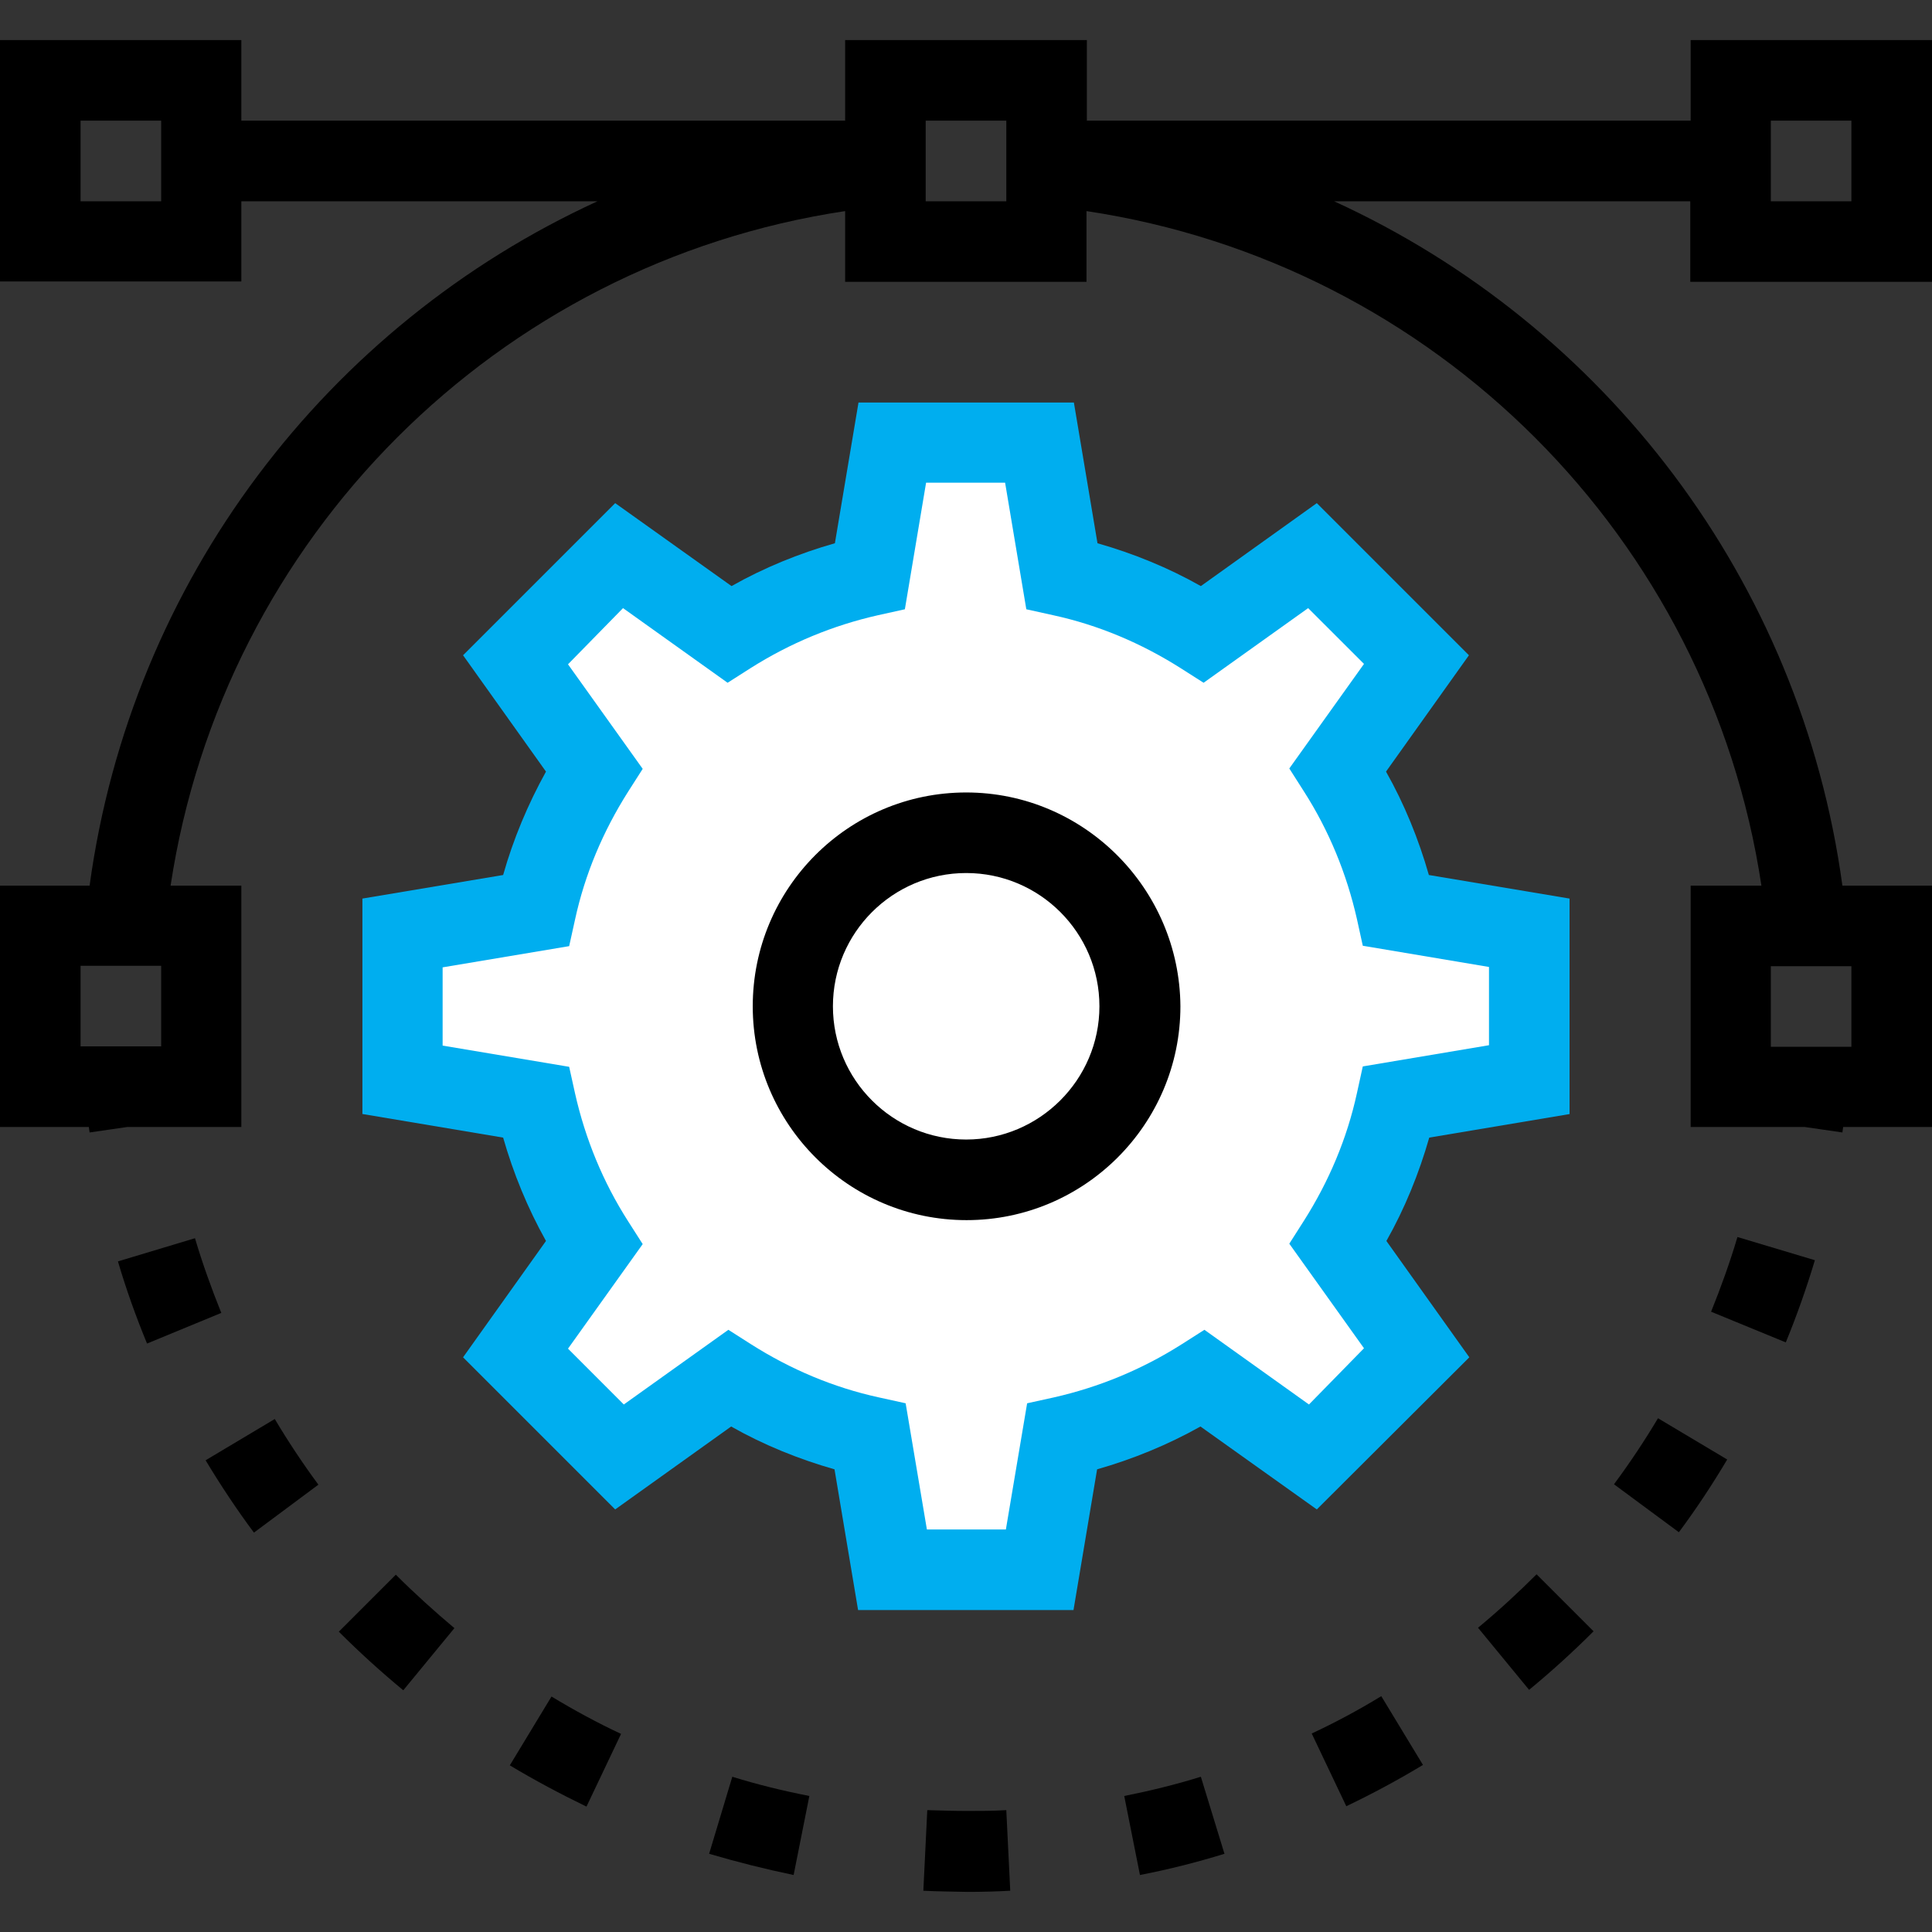
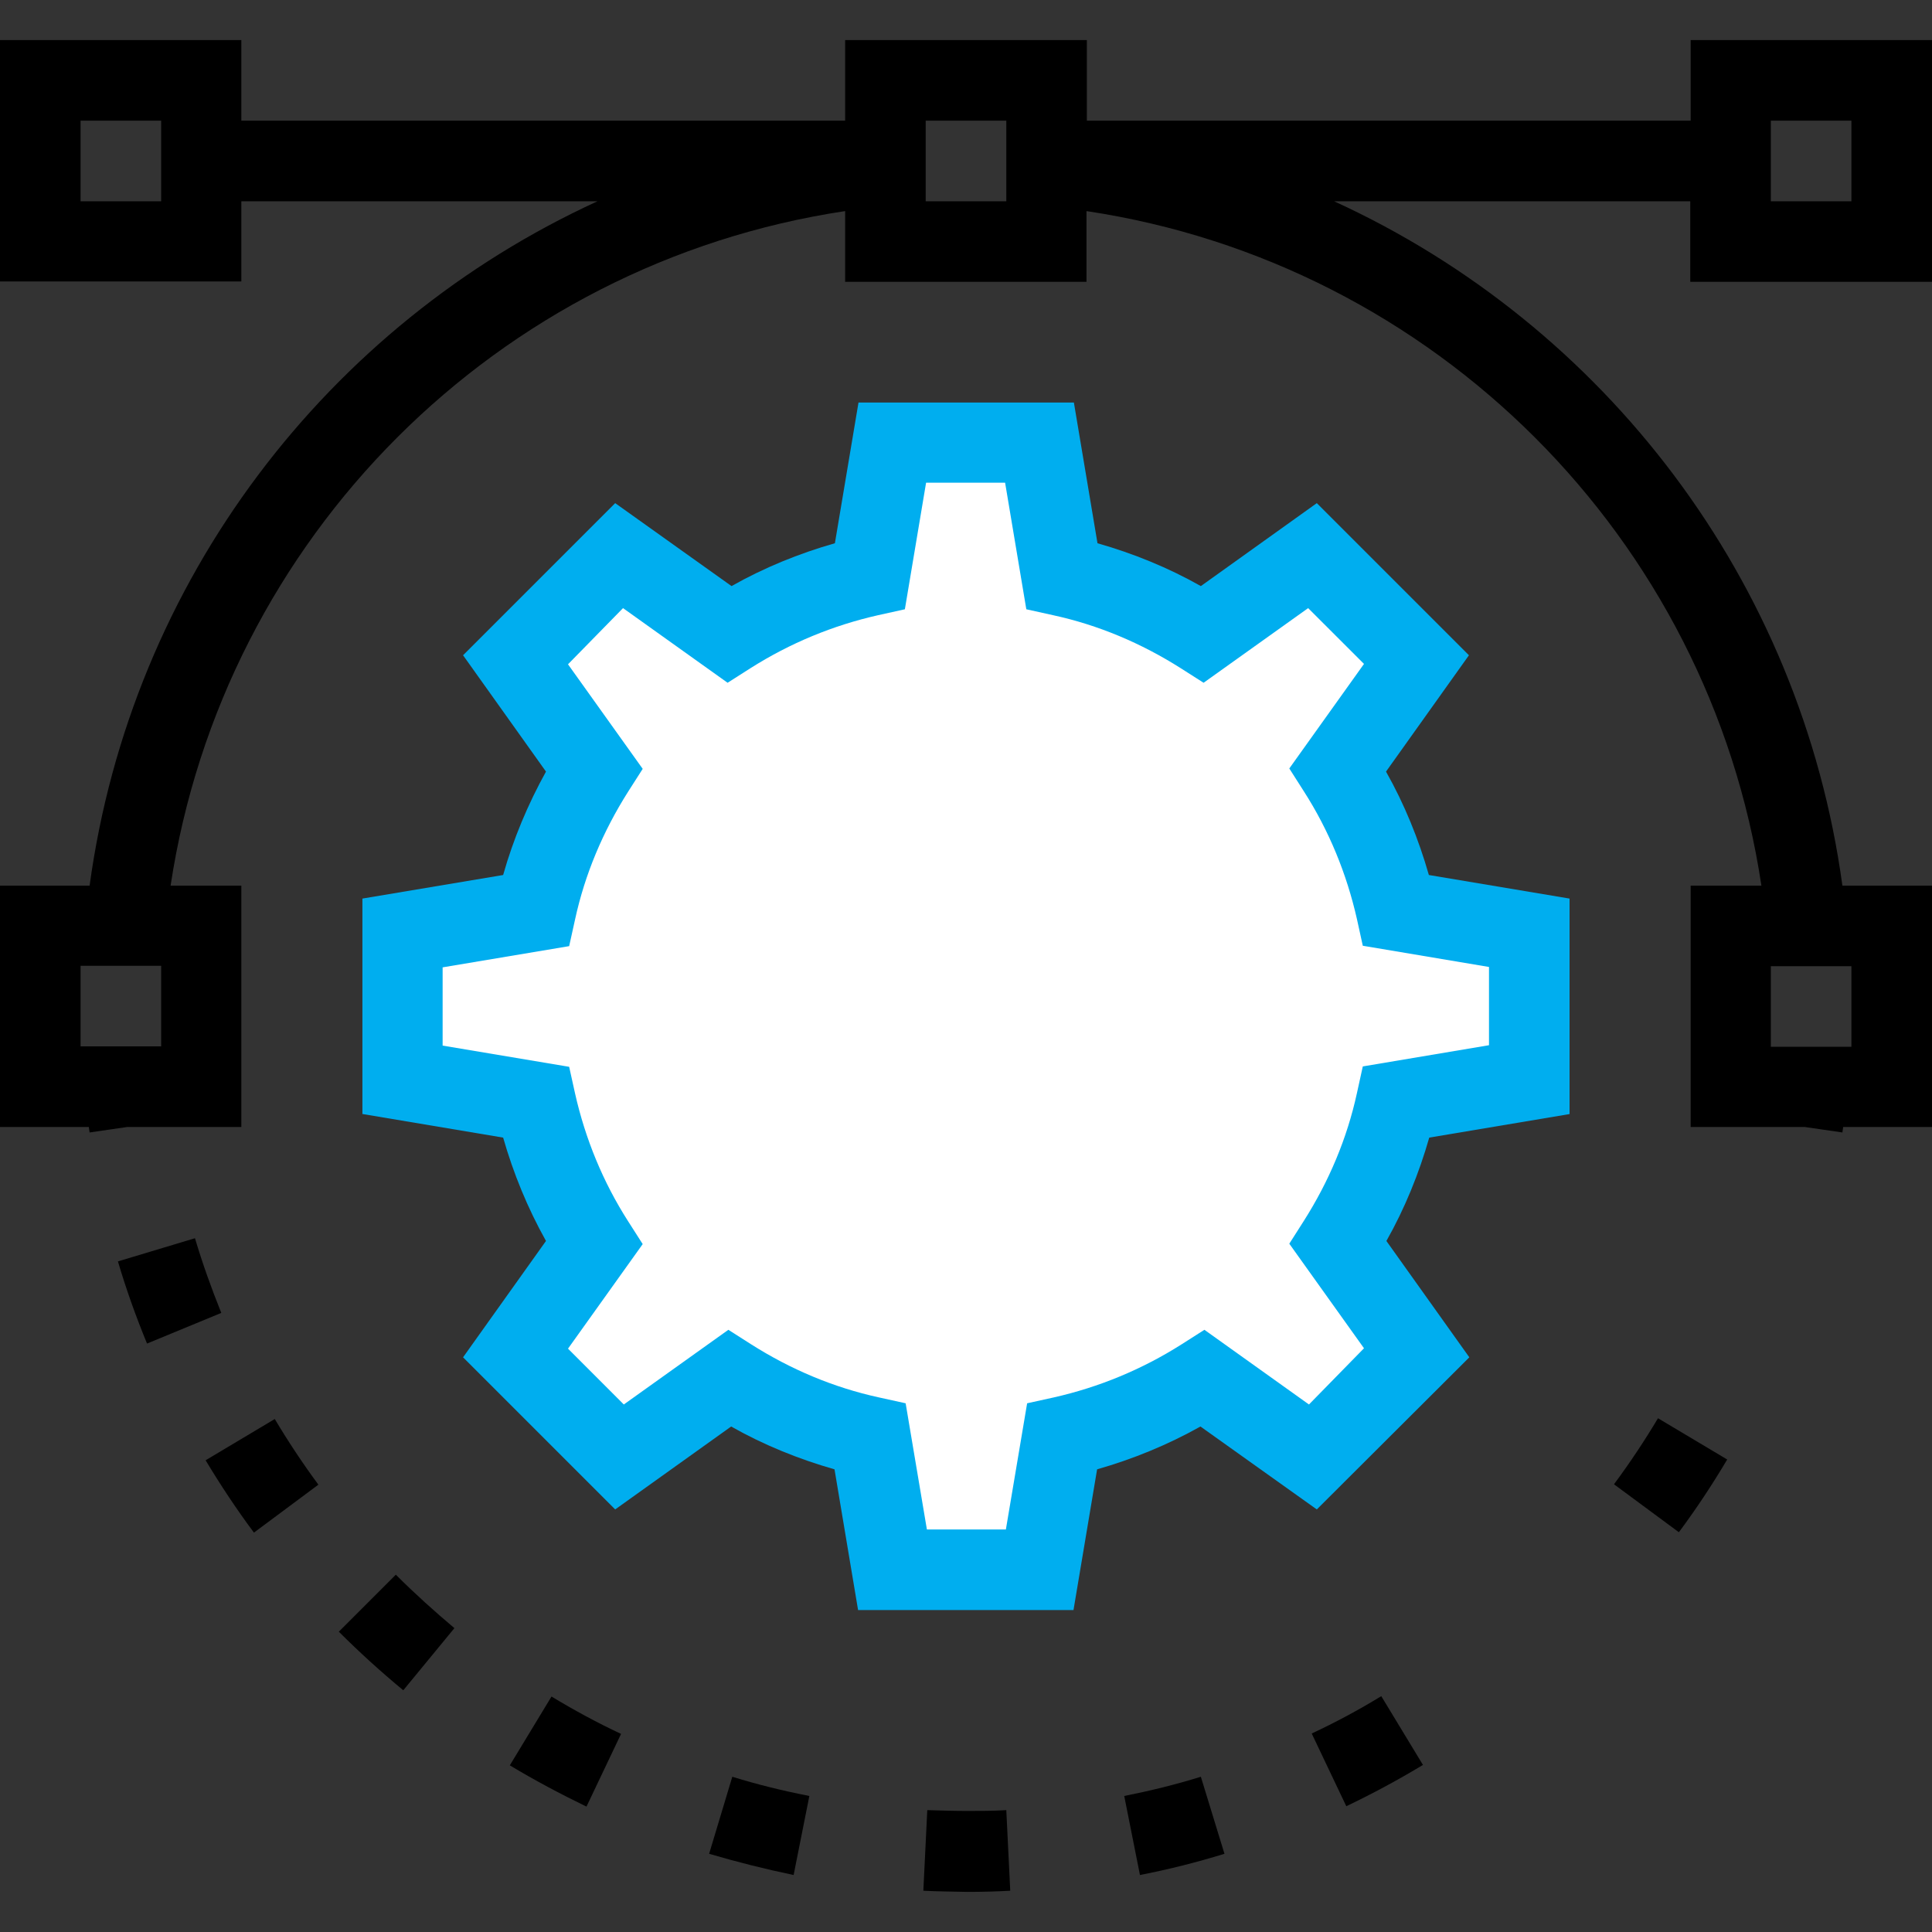
<svg xmlns="http://www.w3.org/2000/svg" width="50" height="50" viewBox="0 0 50 50" fill="none">
  <rect x="0" y="0" width="50" height="50" fill="#333333" stroke="none" />
  <path d="M40.631 28.83L36.989 29.441C36.724 30.366 36.358 31.272 35.88 32.116L38.026 35.127L34.079 39.064L31.068 36.918C30.214 37.396 29.318 37.762 28.393 38.026L27.782 41.668H22.207L21.597 38.026C20.671 37.762 19.766 37.396 18.922 36.918L15.921 39.064L11.984 35.127L14.13 32.116C13.652 31.261 13.286 30.366 13.021 29.441L9.379 28.83V23.255L13.021 22.645C13.286 21.709 13.662 20.814 14.13 19.969L11.984 16.958L15.921 13.021L18.932 15.168C19.776 14.69 20.681 14.323 21.607 14.059L22.218 10.417H27.792L28.403 14.059C29.328 14.323 30.234 14.69 31.078 15.168L34.079 13.021L38.016 16.958L35.87 19.969C36.348 20.814 36.714 21.719 36.979 22.645L40.62 23.255V28.83H40.631Z" fill="#00AEEF" />
  <path d="M35.3 34.893L33.367 32.187L33.743 31.597C34.395 30.57 34.862 29.461 35.117 28.291L35.269 27.599L38.535 27.05V25.025L35.269 24.476L35.117 23.784C34.852 22.614 34.395 21.495 33.743 20.478L33.367 19.888L35.3 17.182L33.855 15.738L31.149 17.67L30.559 17.294C29.532 16.643 28.423 16.175 27.253 15.921L26.561 15.768L26.012 12.492H23.967L23.418 15.768L22.726 15.921C21.556 16.185 20.448 16.643 19.42 17.294L18.83 17.67L16.124 15.738L14.7 17.192L16.633 19.898L16.256 20.488C15.605 21.516 15.137 22.625 14.883 23.794L14.73 24.486L11.455 25.035V27.06L14.73 27.609L14.883 28.301C15.147 29.471 15.605 30.59 16.256 31.607L16.633 32.197L14.7 34.903L16.144 36.348L18.85 34.415L19.44 34.791C20.468 35.443 21.577 35.91 22.747 36.165L23.438 36.317L23.988 39.583H26.032L26.582 36.317L27.273 36.165C28.443 35.9 29.552 35.443 30.58 34.791L31.17 34.415L33.876 36.348L35.3 34.893Z" fill="white" />
-   <path d="M25.005 20.509C21.953 20.509 19.481 22.991 19.481 26.043C19.481 29.095 21.963 31.577 25.015 31.577C28.067 31.577 30.549 29.095 30.549 26.043C30.529 22.991 28.047 20.509 25.005 20.509ZM25.005 29.491C23.102 29.491 21.556 27.945 21.556 26.043C21.556 24.14 23.102 22.594 25.005 22.594C26.907 22.594 28.453 24.14 28.453 26.043C28.453 27.945 26.897 29.491 25.005 29.491Z" fill="black" />
-   <path d="M50 7.294V1.038H43.754V3.123H28.128V1.038H21.872V3.123H6.246V1.038H0V7.284H6.246V5.209H15.463C8.474 8.413 3.398 15.015 2.319 22.92H0V29.166H2.299C2.309 29.217 2.309 29.257 2.319 29.308L3.296 29.166H6.246V22.92H4.415C5.778 13.917 12.869 6.816 21.872 5.463V7.294H28.118V5.463C37.131 6.816 44.232 13.917 45.585 22.92H43.754V29.166H46.704L47.681 29.308C47.691 29.257 47.691 29.217 47.701 29.166H50V22.92H47.681C46.602 15.015 41.526 8.413 34.527 5.209H43.744V7.294H50ZM45.839 3.123H47.914V5.209H45.829V3.123H45.839ZM4.171 5.209H2.085V3.123H4.171V5.209ZM4.171 27.08H2.085V24.995H4.171V27.08ZM26.043 5.209H23.957V3.123H26.043V5.209ZM45.839 25.005H47.914V27.091H45.829V25.005H45.839Z" fill="black" />
+   <path d="M50 7.294V1.038H43.754V3.123H28.128V1.038H21.872V3.123H6.246V1.038H0V7.284H6.246V5.209H15.463C8.474 8.413 3.398 15.015 2.319 22.92H0V29.166H2.299C2.309 29.217 2.309 29.257 2.319 29.308L3.296 29.166H6.246V22.92H4.415C5.778 13.917 12.869 6.816 21.872 5.463V7.294H28.118V5.463C37.131 6.816 44.232 13.917 45.585 22.92H43.754V29.166H46.704L47.681 29.308C47.691 29.257 47.691 29.217 47.701 29.166H50V22.92H47.681C46.602 15.015 41.526 8.413 34.527 5.209H43.744V7.294H50ZM45.839 3.123H47.914V5.209H45.829V3.123H45.839ZM4.171 5.209H2.085V3.123H4.171V5.209M4.171 27.08H2.085V24.995H4.171V27.08ZM26.043 5.209H23.957V3.123H26.043V5.209ZM45.839 25.005H47.914V27.091H45.829V25.005H45.839Z" fill="black" />
  <path d="M7.111 36.724L5.321 37.792C5.707 38.433 6.124 39.064 6.572 39.664L8.24 38.423C7.834 37.874 7.457 37.304 7.111 36.724Z" fill="black" />
  <path d="M14.273 43.906L13.194 45.687C13.835 46.073 14.507 46.429 15.178 46.755L16.073 44.873C15.463 44.588 14.863 44.263 14.273 43.906Z" fill="black" />
  <path d="M42.909 36.704C42.563 37.284 42.177 37.864 41.77 38.413L43.449 39.654C43.896 39.054 44.313 38.423 44.7 37.772L42.909 36.704Z" fill="black" />
  <path d="M35.747 43.896C35.167 44.252 34.557 44.578 33.947 44.863L34.842 46.745C35.524 46.419 36.185 46.063 36.826 45.676L35.747 43.896Z" fill="black" />
  <path d="M10.244 40.753L8.769 42.228C9.298 42.757 9.858 43.266 10.437 43.744L11.76 42.136C11.241 41.699 10.732 41.241 10.244 40.753Z" fill="black" />
  <path d="M5.046 32.045L3.052 32.645C3.265 33.367 3.52 34.079 3.805 34.771L5.727 33.978C5.473 33.347 5.239 32.696 5.046 32.045Z" fill="black" />
  <path d="M26.043 46.846C25.707 46.867 25.372 46.867 25.036 46.867C24.69 46.867 24.344 46.856 23.998 46.846L23.896 48.932C24.273 48.952 24.639 48.952 25.036 48.962C25.412 48.962 25.779 48.952 26.145 48.932L26.043 46.846Z" fill="black" />
-   <path d="M39.766 40.743C39.288 41.221 38.779 41.689 38.251 42.126L39.573 43.733C40.153 43.255 40.712 42.747 41.241 42.218L39.766 40.743Z" fill="black" />
-   <path d="M44.965 32.014C44.772 32.665 44.538 33.316 44.283 33.947L46.216 34.741C46.501 34.049 46.755 33.327 46.969 32.614L44.965 32.014Z" fill="black" />
  <path d="M18.952 45.982L18.352 47.976C19.074 48.189 19.807 48.372 20.539 48.525L20.946 46.48C20.275 46.348 19.603 46.185 18.952 45.982Z" fill="black" />
  <path d="M31.078 45.982C30.427 46.185 29.756 46.348 29.095 46.48L29.502 48.525C30.234 48.383 30.966 48.199 31.689 47.976L31.078 45.982Z" fill="black" />
</svg>